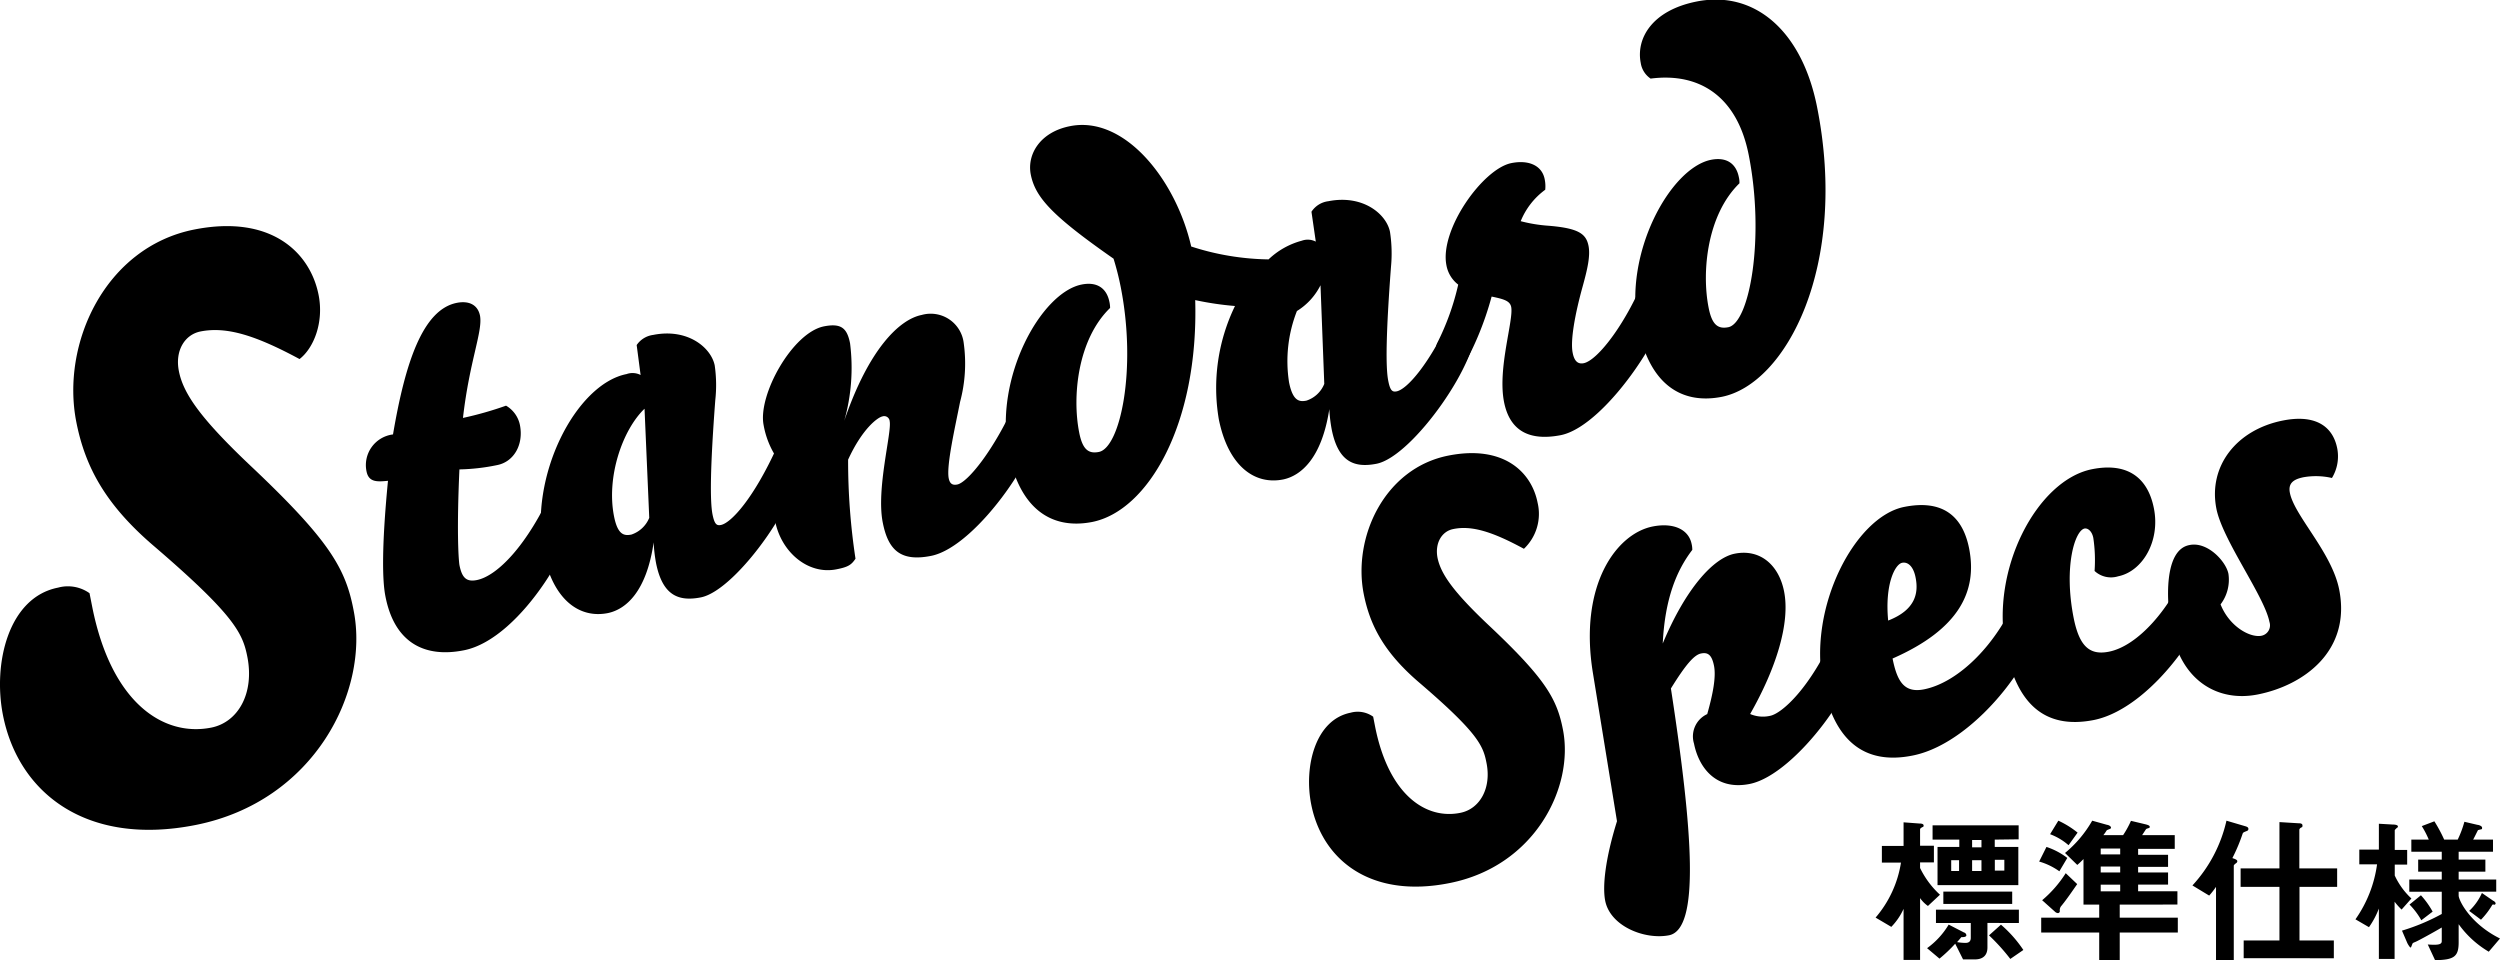
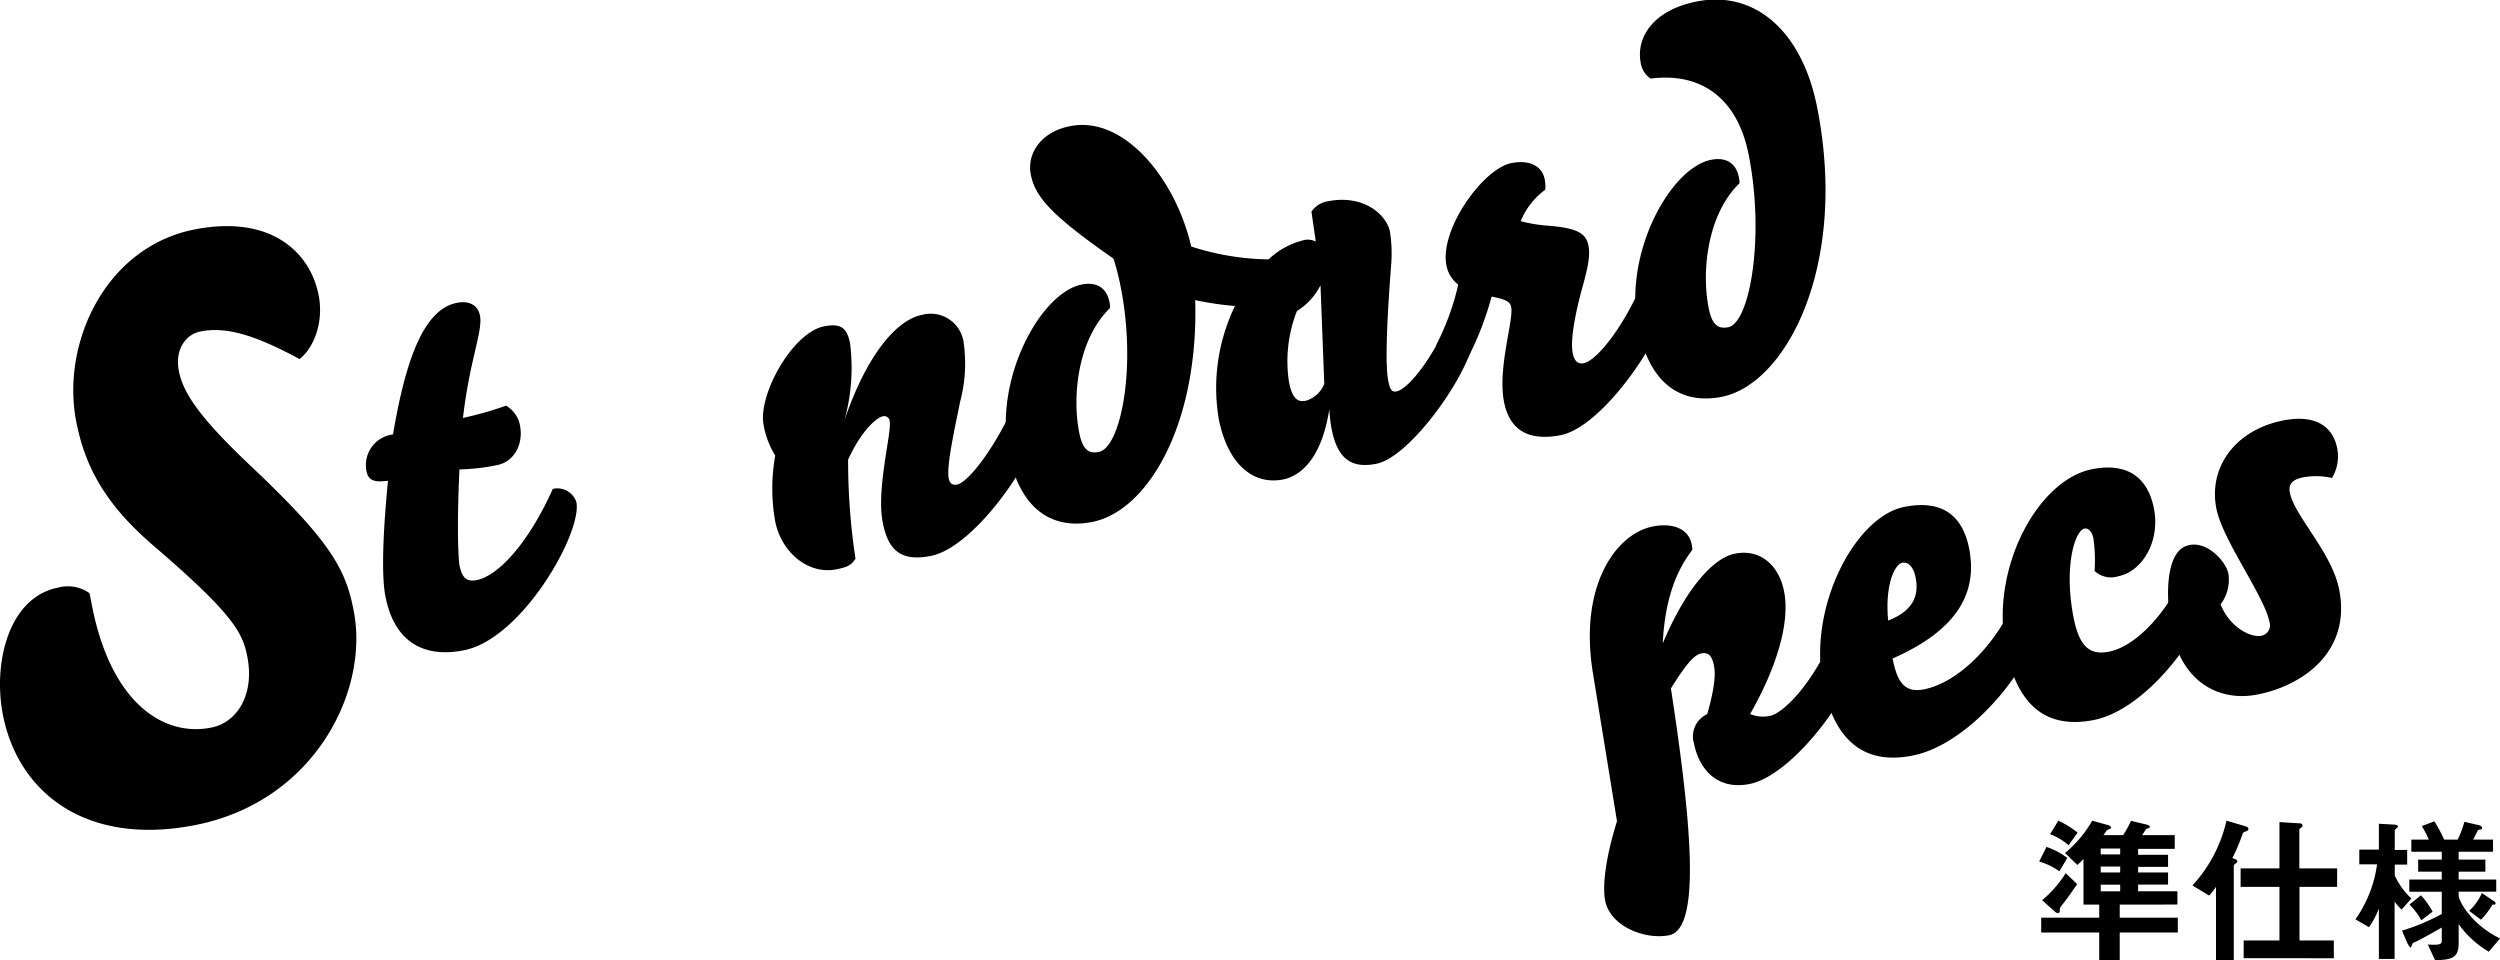
<svg xmlns="http://www.w3.org/2000/svg" width="318.06" height="122.16" viewBox="0 0 318.06 122.16">
  <title>h-title-spec</title>
  <g id="レイヤー_2" data-name="レイヤー 2">
    <g id="design">
      <path d="M7.39,74.76a4.75,4.75,0,0,1,4,.71l.34,1.72c2.43,12.27,9.09,16.58,15.14,15.38,3.43-.68,5.51-4.37,4.6-9-.59-3-1.61-5.3-12.11-14.29-6-5.19-8.53-9.94-9.64-15.54-2-10,3.65-22.29,15-24.54,9.75-1.93,14.74,2.9,15.81,8.31.7,3.52-.63,6.79-2.42,8.17-5.57-3-9.26-4.17-12.6-3.51-2,.4-3.27,2.43-2.75,5.05.57,2.89,2.8,6.1,9.48,12.38C42,68.86,44,72.4,45,77.72c2,10.2-5,24.24-20.12,27.24C11,107.71,2.34,100.89.38,91-.93,84.38,1.08,76,7.39,74.76Z" />
      <path d="M58.9,53.17a44.21,44.21,0,0,0,5.48-1.56,3.7,3.7,0,0,1,1.77,2.48c.48,2.46-.76,4.66-2.9,5.08a25.92,25.92,0,0,1-4.8.55c-.34,7.46-.14,11.19,0,12.16.31,1.56.84,2.19,2.2,1.92,2.65-.52,6.5-4.51,9.68-11.6a2.54,2.54,0,0,1,3,1.69c.76,3.82-6.86,17.37-14.3,18.84-5,1-8.86-.94-10-6.89-.37-1.88-.51-6,.33-14.67-1.33.13-2.45.22-2.73-1.2A3.93,3.93,0,0,1,50,55.27c1.55-9.12,3.78-15.88,8.12-16.74,1.42-.28,2.65.15,2.95,1.64C61.43,42.17,59.74,45.87,58.9,53.17Z" />
-       <path d="M77.33,78c-3.69.73-7-1.78-8.18-7.67-1.92-9.71,4.1-21.46,10.57-22.74a2.24,2.24,0,0,1,1.78.12L81,43.9a3,3,0,0,1,2.1-1.29c4.4-.88,7.38,1.63,7.83,3.89A17.53,17.53,0,0,1,91,50.92c-.65,8.6-.68,12.85-.35,14.53.26,1.3.56,1.44,1.07,1.34,1.3-.26,4.18-3.39,7.17-10a2.21,2.21,0,0,1,2.79,1.53c.83,4.21-7.85,16.76-12.51,17.68-2.85.56-4.89-.24-5.71-4.39A19.29,19.29,0,0,1,83.16,69C82.25,75.32,79.6,77.53,77.33,78ZM82,52c-2.82,2.71-4.87,8.7-3.88,13.69.47,2.39,1.3,2.5,2.21,2.32a3.73,3.73,0,0,0,2.27-2.13Z" />
      <path d="M97.15,54.08c-.75-3.82,3.66-11.76,7.68-12.56,2.2-.43,2.94.23,3.32,2.17a24.77,24.77,0,0,1-.74,9.84c3.11-9.1,7-12.89,9.85-13.46a4.23,4.23,0,0,1,5.35,3.59,18.89,18.89,0,0,1-.47,7.49c-.6,3.08-1.76,8.08-1.44,9.7.14.72.51.91,1.09.79,1.3-.25,4.72-4.36,7.6-10.92a2.44,2.44,0,0,1,3,1.64c.8,4.08-8,17.19-13.93,18.36-3.82.76-5.45-.67-6.15-4.23-.85-4.27,1.16-11.46.88-12.89a.7.7,0,0,0-.93-.62c-.58.12-2.53,1.51-4.36,5.5a82.79,82.79,0,0,0,.94,12.6c-.52.78-.93,1.06-2.42,1.35-3.62.72-7-2.18-7.79-6.06a23.7,23.7,0,0,1,0-8.41A11,11,0,0,1,97.15,54.08Z" />
      <path d="M163.24,61c-3.69.73-7-1.78-8.18-7.67a23.86,23.86,0,0,1,2.06-14.4,39,39,0,0,1-5.06-.75c.44,15.79-6,26.82-13.12,28.23-5.17,1-9.21-1.67-10.63-8.86-1.87-9.45,4.12-20.32,9.3-21.35,2-.4,3.19.51,3.53,2.19a3.48,3.48,0,0,1,.09.79c-4.13,4-4.84,11.25-3.93,15.85.43,2.2,1.21,2.72,2.5,2.47,2.72-.54,4.85-10.52,2.78-21a34.87,34.87,0,0,0-.91-3.59c-7.81-5.45-9.95-7.79-10.53-10.7-.51-2.59,1.21-5.42,5-6.16,6.93-1.38,13.46,6.82,15.41,15.31A33.13,33.13,0,0,0,161.39,33a9.8,9.8,0,0,1,4.24-2.38,2.22,2.22,0,0,1,1.77.12l-.55-3.8A3,3,0,0,1,169,25.6c4.4-.87,7.39,1.64,7.84,3.9a18,18,0,0,1,.13,4.42c-.65,8.6-.69,12.85-.35,14.53.25,1.3.55,1.44,1.07,1.34,1.29-.26,4.17-3.39,7.16-10a2.22,2.22,0,0,1,2.8,1.53c.83,4.21-7.86,16.76-12.52,17.68-2.85.56-4.89-.24-5.71-4.39a19.45,19.45,0,0,1-.3-2.56C168.16,58.32,165.5,60.53,163.24,61ZM168,36.29a8.11,8.11,0,0,1-3,3.28,17.44,17.44,0,0,0-1,9.08c.48,2.39,1.31,2.5,2.21,2.32a3.68,3.68,0,0,0,2.27-2.13Z" />
      <path d="M202.1,31.29c.25,1.29-.15,3-.78,5.27-.9,3.27-1.56,6.7-1.24,8.31.17.91.56,1.51,1.4,1.34,1.82-.36,5.55-5.27,7.92-11.32,1.62-.32,2.92.5,3.12,1.47.8,4.08-8,17.79-13.94,19-4,.78-6.5-.53-7.23-4.22-.84-4.27,1.24-10.41.91-12.09-.16-.78-.95-1-2.49-1.32a39.38,39.38,0,0,1-4,9.59,2.51,2.51,0,0,1-3.09-2,2.73,2.73,0,0,1,.15-1.64,32.3,32.3,0,0,0,2.69-7.47,4,4,0,0,1-1.5-2.46c-.89-4.53,4.64-12.28,8.26-13,2.2-.44,3.9.3,4.24,2.05a4.37,4.37,0,0,1,.07,1.34,9.27,9.27,0,0,0-3.12,4,19.17,19.17,0,0,0,3.27.56C200.83,29,201.79,29.73,202.1,31.29Z" />
      <path d="M217.69,20.33c2-.39,3.19.51,3.53,2.2a3,3,0,0,1,.08.79c-4.12,4-4.83,11.25-3.92,15.84.43,2.2,1.21,2.72,2.5,2.47,2.72-.54,4.67-11.42,2.6-21.91C221,12.21,216.16,9.2,210,10a2.92,2.92,0,0,1-1.26-2c-.6-3.05,1.37-6.67,7.13-7.81,7.32-1.45,13.38,3.68,15.31,13.45,4,20.14-3.93,35.23-12.15,36.85-5.18,1-9.21-1.67-10.63-8.86C206.52,32.23,212.51,21.36,217.69,20.33Z" />
-       <path d="M171.84,90.67a3.38,3.38,0,0,1,2.86.51l.24,1.23c1.74,8.8,6.53,11.89,10.86,11,2.46-.49,4-3.14,3.3-6.44-.42-2.14-1.15-3.81-8.69-10.26-4.3-3.72-6.12-7.13-6.91-11.14-1.42-7.19,2.62-16,10.78-17.61,7-1.38,10.57,2.08,11.34,6a6.12,6.12,0,0,1-1.74,5.86c-4-2.17-6.64-3-9-2.51-1.42.28-2.34,1.74-2,3.62.41,2.07,2,4.38,6.8,8.88,7,6.62,8.41,9.16,9.16,13,1.45,7.32-3.55,17.39-14.43,19.54-10,2-16.18-2.91-17.59-10C165.87,97.57,167.31,91.57,171.84,90.67Z" />
      <path d="M204.22,114.6c-.36-1.81,0-5.31,1.5-10.12l-3.07-18.9c-1.8-11.15,3-17.69,7.62-18.6,2.66-.52,4.58.38,4.95,2.25a3.13,3.13,0,0,1,.08.73c-2,2.61-3.48,6.2-3.76,11.91,2.92-7,6.45-10.9,9.17-11.43,3.17-.63,5.59,1.38,6.27,4.81.79,4-1,9.76-4.32,15.59a4.11,4.11,0,0,0,2.54.23c1.49-.29,5.09-3.49,8.21-10.5a2.43,2.43,0,0,1,3,1.64c.81,4.07-7.86,16.35-13.82,17.53-4.47.88-6.52-2.34-7.07-5.13a3.12,3.12,0,0,1,1.68-3.76c.71-2.5,1.15-4.73.86-6.16s-.81-1.72-1.65-1.55-1.89,1.31-3.83,4.45c2.8,18.22,3.71,30.62-.24,31.4C209.25,119.59,204.86,117.84,204.22,114.6Z" />
      <path d="M231.93,87.05C230,77.27,236,65.73,242.27,64.49c4.47-.89,7.35.76,8.25,5.29,1.07,5.44-1.27,10.28-9.74,14,.58,2.91,1.48,4.42,4,3.92,4.4-.88,9.35-5.76,11.93-12.12a2.37,2.37,0,0,1,2.88,1.65c.95,4.79-7.83,17.22-16.24,18.89C237,97.41,233.32,94,231.93,87.05ZM242,71.6c-.91.18-2.22,2.73-1.78,7.35,3.5-1.36,3.88-3.52,3.49-5.47C243.45,72.12,242.77,71.45,242,71.6Z" />
      <path d="M255.18,82.45c-2-10,4-21.39,11-22.76,4.41-.87,7.07,1,7.85,5,.82,4.14-1.44,8-4.55,8.63a3.07,3.07,0,0,1-3-.68,19.25,19.25,0,0,0-.16-4.2c-.18-.91-.73-1.27-1.11-1.2-1.23.25-2.68,4.84-1.39,11.38.71,3.56,2,4.79,4.49,4.29,3.62-.72,7.88-5.39,10.3-11.52A2.41,2.41,0,0,1,281.49,73c.89,4.47-7.25,17-15.09,18.6C260.06,92.85,256.56,89.44,255.18,82.45Z" />
      <path d="M283.51,73a5.18,5.18,0,0,1-1,3.89c1.08,2.75,3.67,4.25,5.16,4a1.35,1.35,0,0,0,1.06-1.76c-.65-3.3-5.95-10.39-6.75-14.4-1.07-5.44,2.58-10.07,8.47-11.23,3.76-.75,6.28.44,6.9,3.54a5.3,5.3,0,0,1-.67,3.77,9.17,9.17,0,0,0-3.59-.1c-1.36.27-2,.8-1.76,2,.58,2.92,5.33,7.56,6.27,12.29,1.55,7.83-4.52,12.19-10.35,13.35-5,1-9.67-1.66-10.94-8.06-.76-3.82-1-10.31,2.21-10.94C280.8,68.84,283.19,71.39,283.51,73Z" />
-       <path d="M245.28,115.26a4.08,4.08,0,0,1-1-1v7.87h-2.1v-6.5a8,8,0,0,1-1.56,2.29l-2-1.18a14.07,14.07,0,0,0,3.23-7h-2.43v-2.12h2.76v-3l2,.15c.32,0,.55.06.55.26s-.1.16-.23.24-.22.16-.22.24v2.09h1.76v2.12h-1.76v.71a11.32,11.32,0,0,0,2.53,3.4Zm7.57,2.16v3.12c0,1-.57,1.52-1.6,1.52h-1.5l-1-2a18.71,18.71,0,0,1-2,1.9l-1.58-1.33a10,10,0,0,0,2.75-3l1.94,1a.41.41,0,0,1,.31.36c0,.24-.45.24-.65.24-.24.31-.28.33-.53.63a6.81,6.81,0,0,0,1,.1c.24,0,.74,0,.74-.65v-1.88h-4.43v-1.7h10.55v1.7Zm.93-10.6v.93h3v4.86H246.5v-4.86h2.77v-.93h-3.4V105h10.95v1.78ZM247.24,115v-1.57H256V115Zm2-5.56h-1v1.37h1Zm2.85-2.57h-1.19v.93h1.19Zm0,2.57h-1.19v1.37h1.19ZM255.76,122a25.2,25.2,0,0,0-2.71-3l1.52-1.36a15.84,15.84,0,0,1,2.85,3.22ZM255,109.39h-1.21v1.37H255Z" />
      <path d="M262,110.85a8.36,8.36,0,0,0-2.57-1.24l.93-1.86a9,9,0,0,1,2.65,1.4Zm7.68,4.24v1.66h7.39v1.89h-7.39v3.5h-2.61v-3.5h-7.38v-1.89h7.38v-1.66h-2v-5.8a10.27,10.27,0,0,1-.79.75l-1.56-1.52a14.93,14.93,0,0,0,3.46-4.11l1.89.53c.12,0,.5.14.5.36a.19.19,0,0,1-.14.16c-.34.13-.4.15-.45.25a5.55,5.55,0,0,1-.38.54h2.51a12.14,12.14,0,0,0,1-1.82l1.8.43c.51.12.59.22.59.34s-.08.14-.22.18-.21.06-.27.14-.4.61-.48.73h4.15V108h-4.66v.75h3.81v1.54h-3.81V111h3.81v1.54h-3.81v.85h5v1.69Zm-7.4.13a.81.81,0,0,0-.22.68.25.25,0,0,1-.25.27.63.63,0,0,1-.38-.19l-1.62-1.45a14.88,14.88,0,0,0,3-3.44l1.46,1.39C263.61,113.42,263,114.33,262.28,115.22Zm.89-7.69a7.63,7.63,0,0,0-2.35-1.4l1.05-1.72a11.49,11.49,0,0,1,2.45,1.52Zm6.57.42h-2.48v.75h2.48Zm0,2.29h-2.48V111h2.48Zm0,2.31h-2.48v.85h2.48Z" />
      <path d="M285.83,105.73c-.4.16-.44.18-.51.32a21.77,21.77,0,0,1-1.31,3.12c.36.12.63.22.63.4a.31.31,0,0,1-.18.26c-.19.17-.27.21-.27.33v12h-2.26v-9.33a10.12,10.12,0,0,1-.87,1.11l-2.13-1.29a18,18,0,0,0,4.33-8.24l2.41.71c.34.1.38.22.38.34S286,105.67,285.83,105.73Zm6.72,7.1v6.82h4.37v2.26H285.45v-2.26H290v-6.82h-4.94v-2.35H290v-5.89l2.43.15c.16,0,.5,0,.5.28s-.08.2-.2.28-.2.18-.2.27v4.91h4.81v2.35Z" />
      <path d="M305.54,115.72a8.57,8.57,0,0,1-.89-1V122h-2v-6.41a10.61,10.61,0,0,1-1.26,2.37l-1.72-1a15.9,15.9,0,0,0,2.75-7h-2.26v-1.87h2.49V104.8l1.74.1c.34,0,.68.06.68.24s-.06.12-.1.16-.3.27-.3.33v2.5h1.58V110h-1.58v1.39a9.31,9.31,0,0,0,2.12,2.92Zm11.09,5.36a12.55,12.55,0,0,1-3.83-3.5v2.31c0,1.82-.58,2.23-3,2.27l-.93-2c1.35.1,1.78,0,1.78-.42V118c-.87.52-2.94,1.66-3.32,1.82s-.36.14-.43.3-.14.43-.22.43-.34-.41-.42-.59l-.67-1.56a26.27,26.27,0,0,0,5.06-2.12v-2.83h-4.13V111.9h4.13v-1h-3v-1.54h3v-1h-3.87v-1.54H309a11.89,11.89,0,0,0-.89-1.72l1.6-.61a19.07,19.07,0,0,1,1.25,2.33h1.72a13.31,13.31,0,0,0,.85-2.27l1.66.39c.14,0,.59.14.59.36s0,.18-.29.25-.22.06-.26.12-.49,1-.59,1.15h2.53v1.54H312.8v1h3.4v1.54h-3.4v1h4.78v1.54H312.8v.5c0,.59,1.46,3.58,5.26,5.46Zm-8.58-4a9.3,9.3,0,0,0-1.5-2L308,113.9a10.81,10.81,0,0,1,1.49,2.08Zm9.24-2c-.18,0-.2,0-.24.09a9.89,9.89,0,0,1-1.41,1.84l-1.5-1.12a7.06,7.06,0,0,0,1.62-2.28l1.45,1c.06,0,.29.18.29.32S317.36,115.11,317.29,115.11Z" />
    </g>
  </g>
</svg>